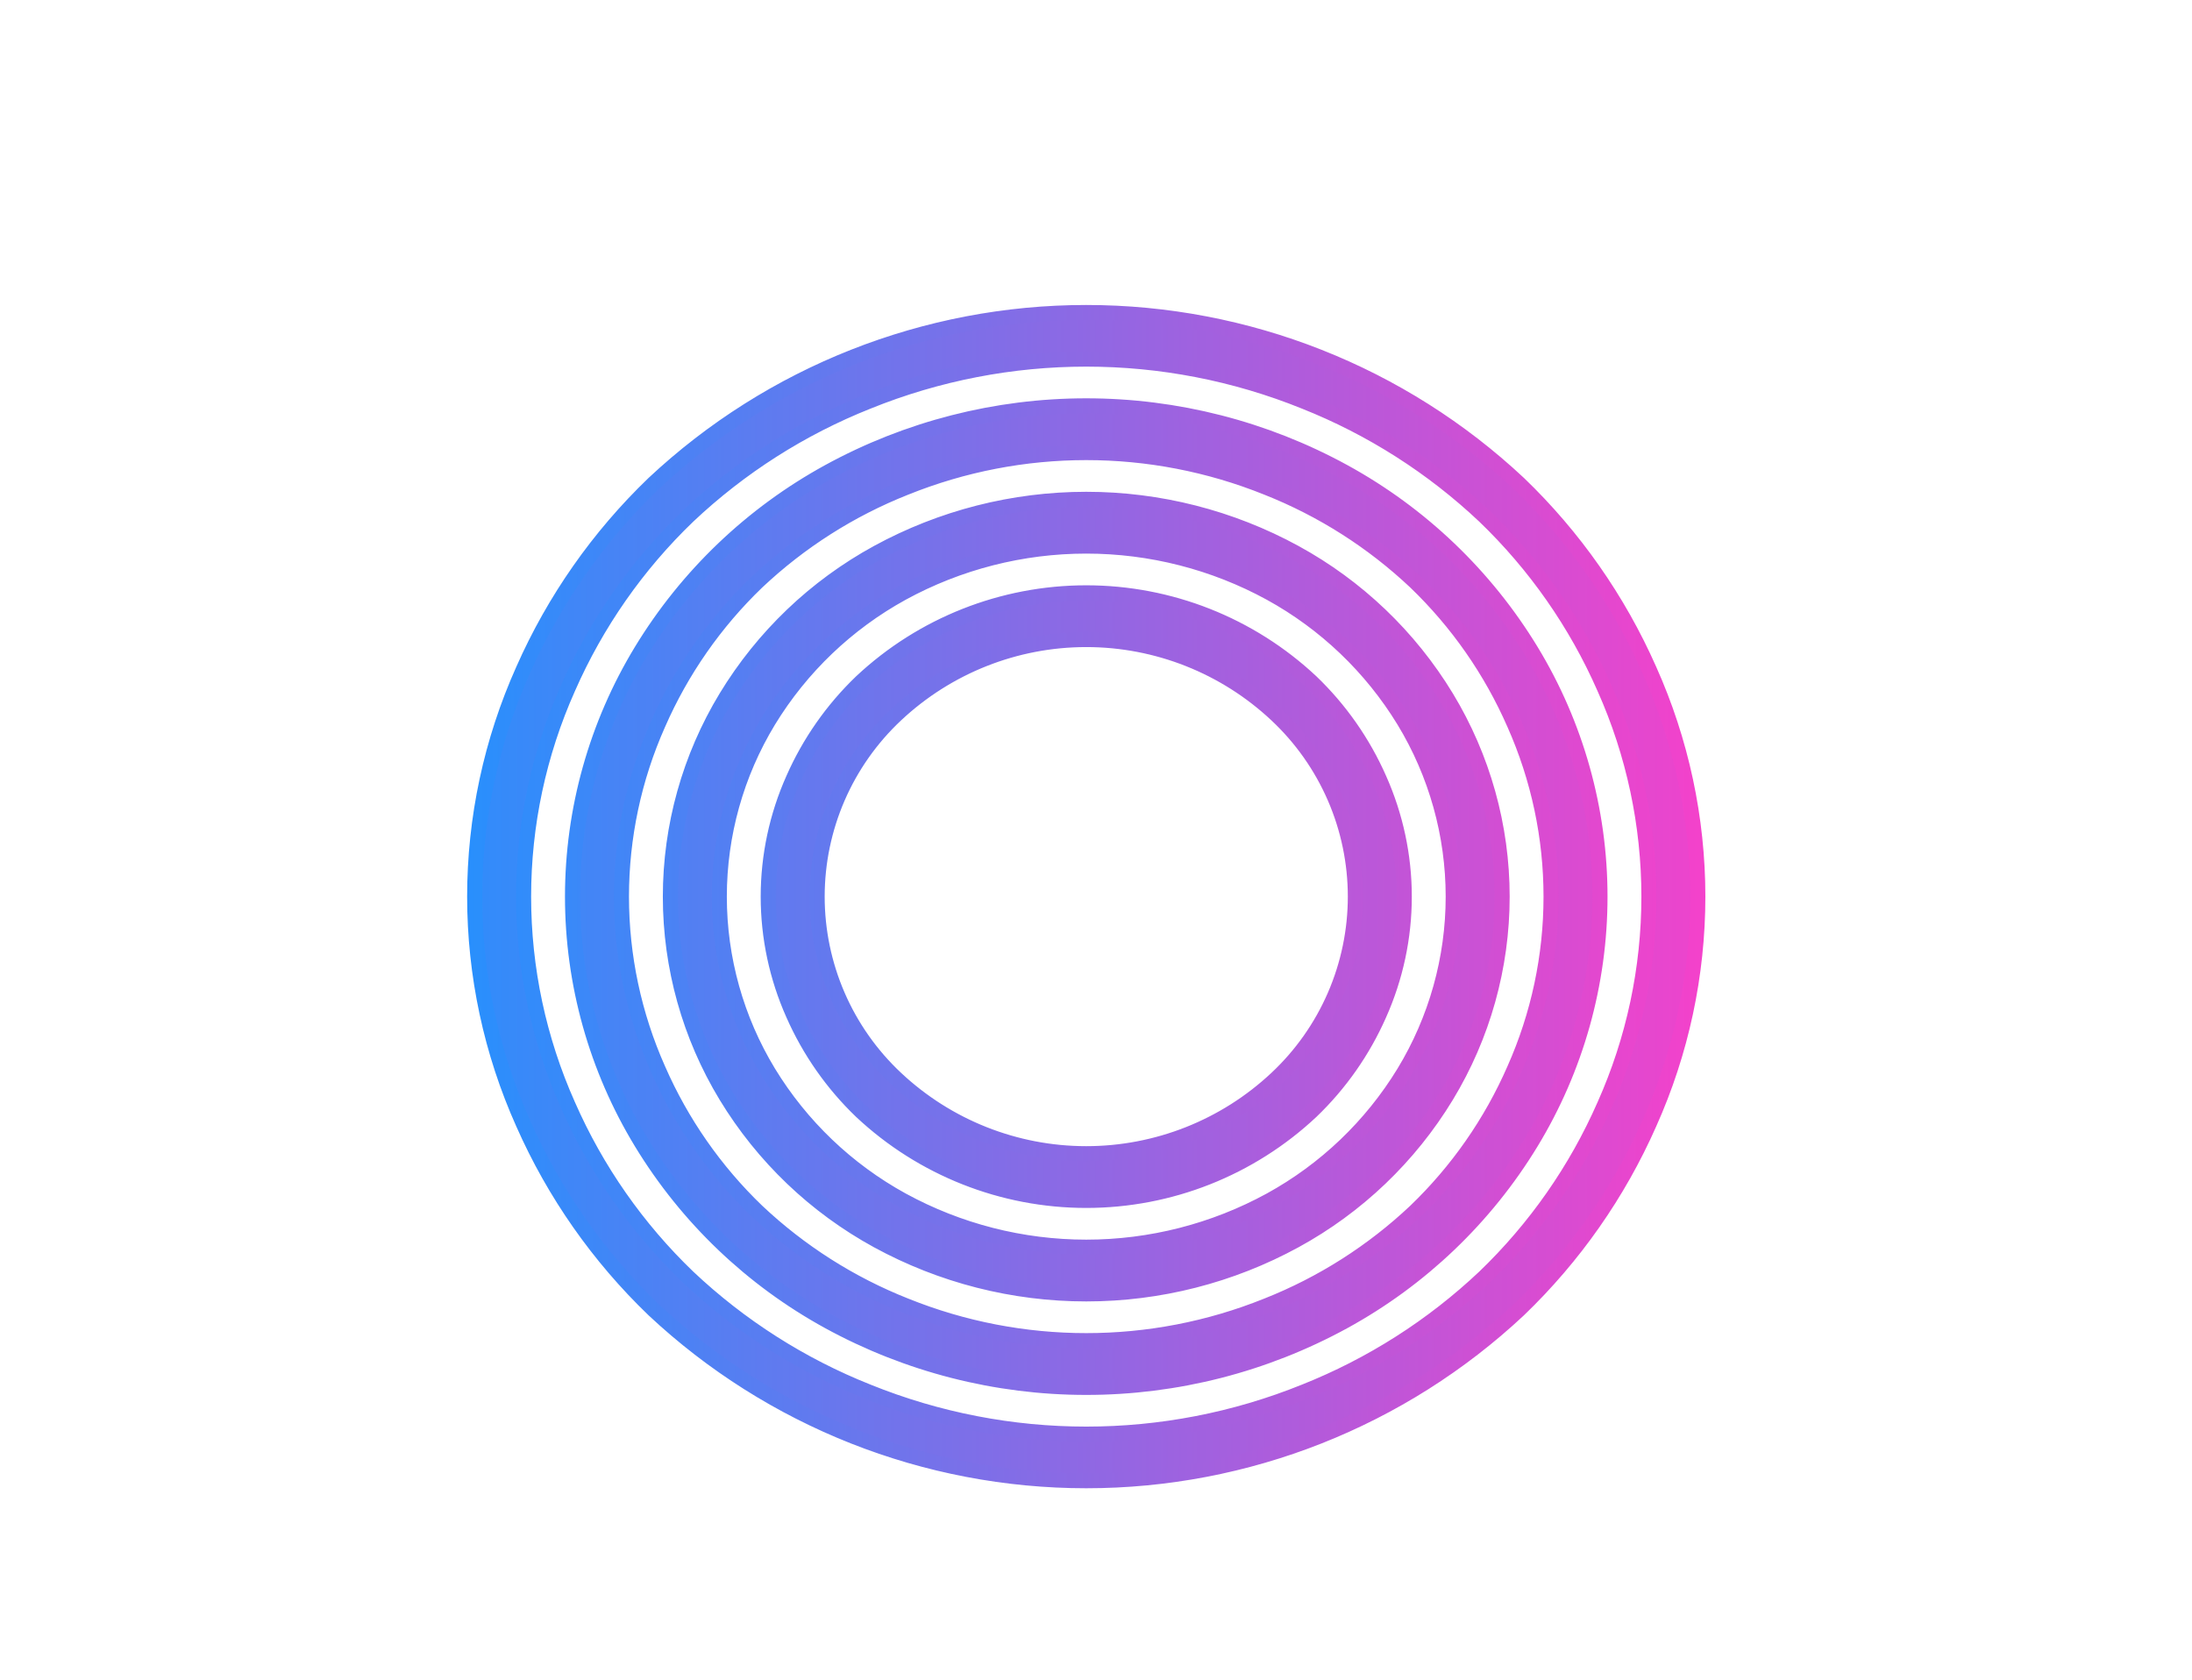
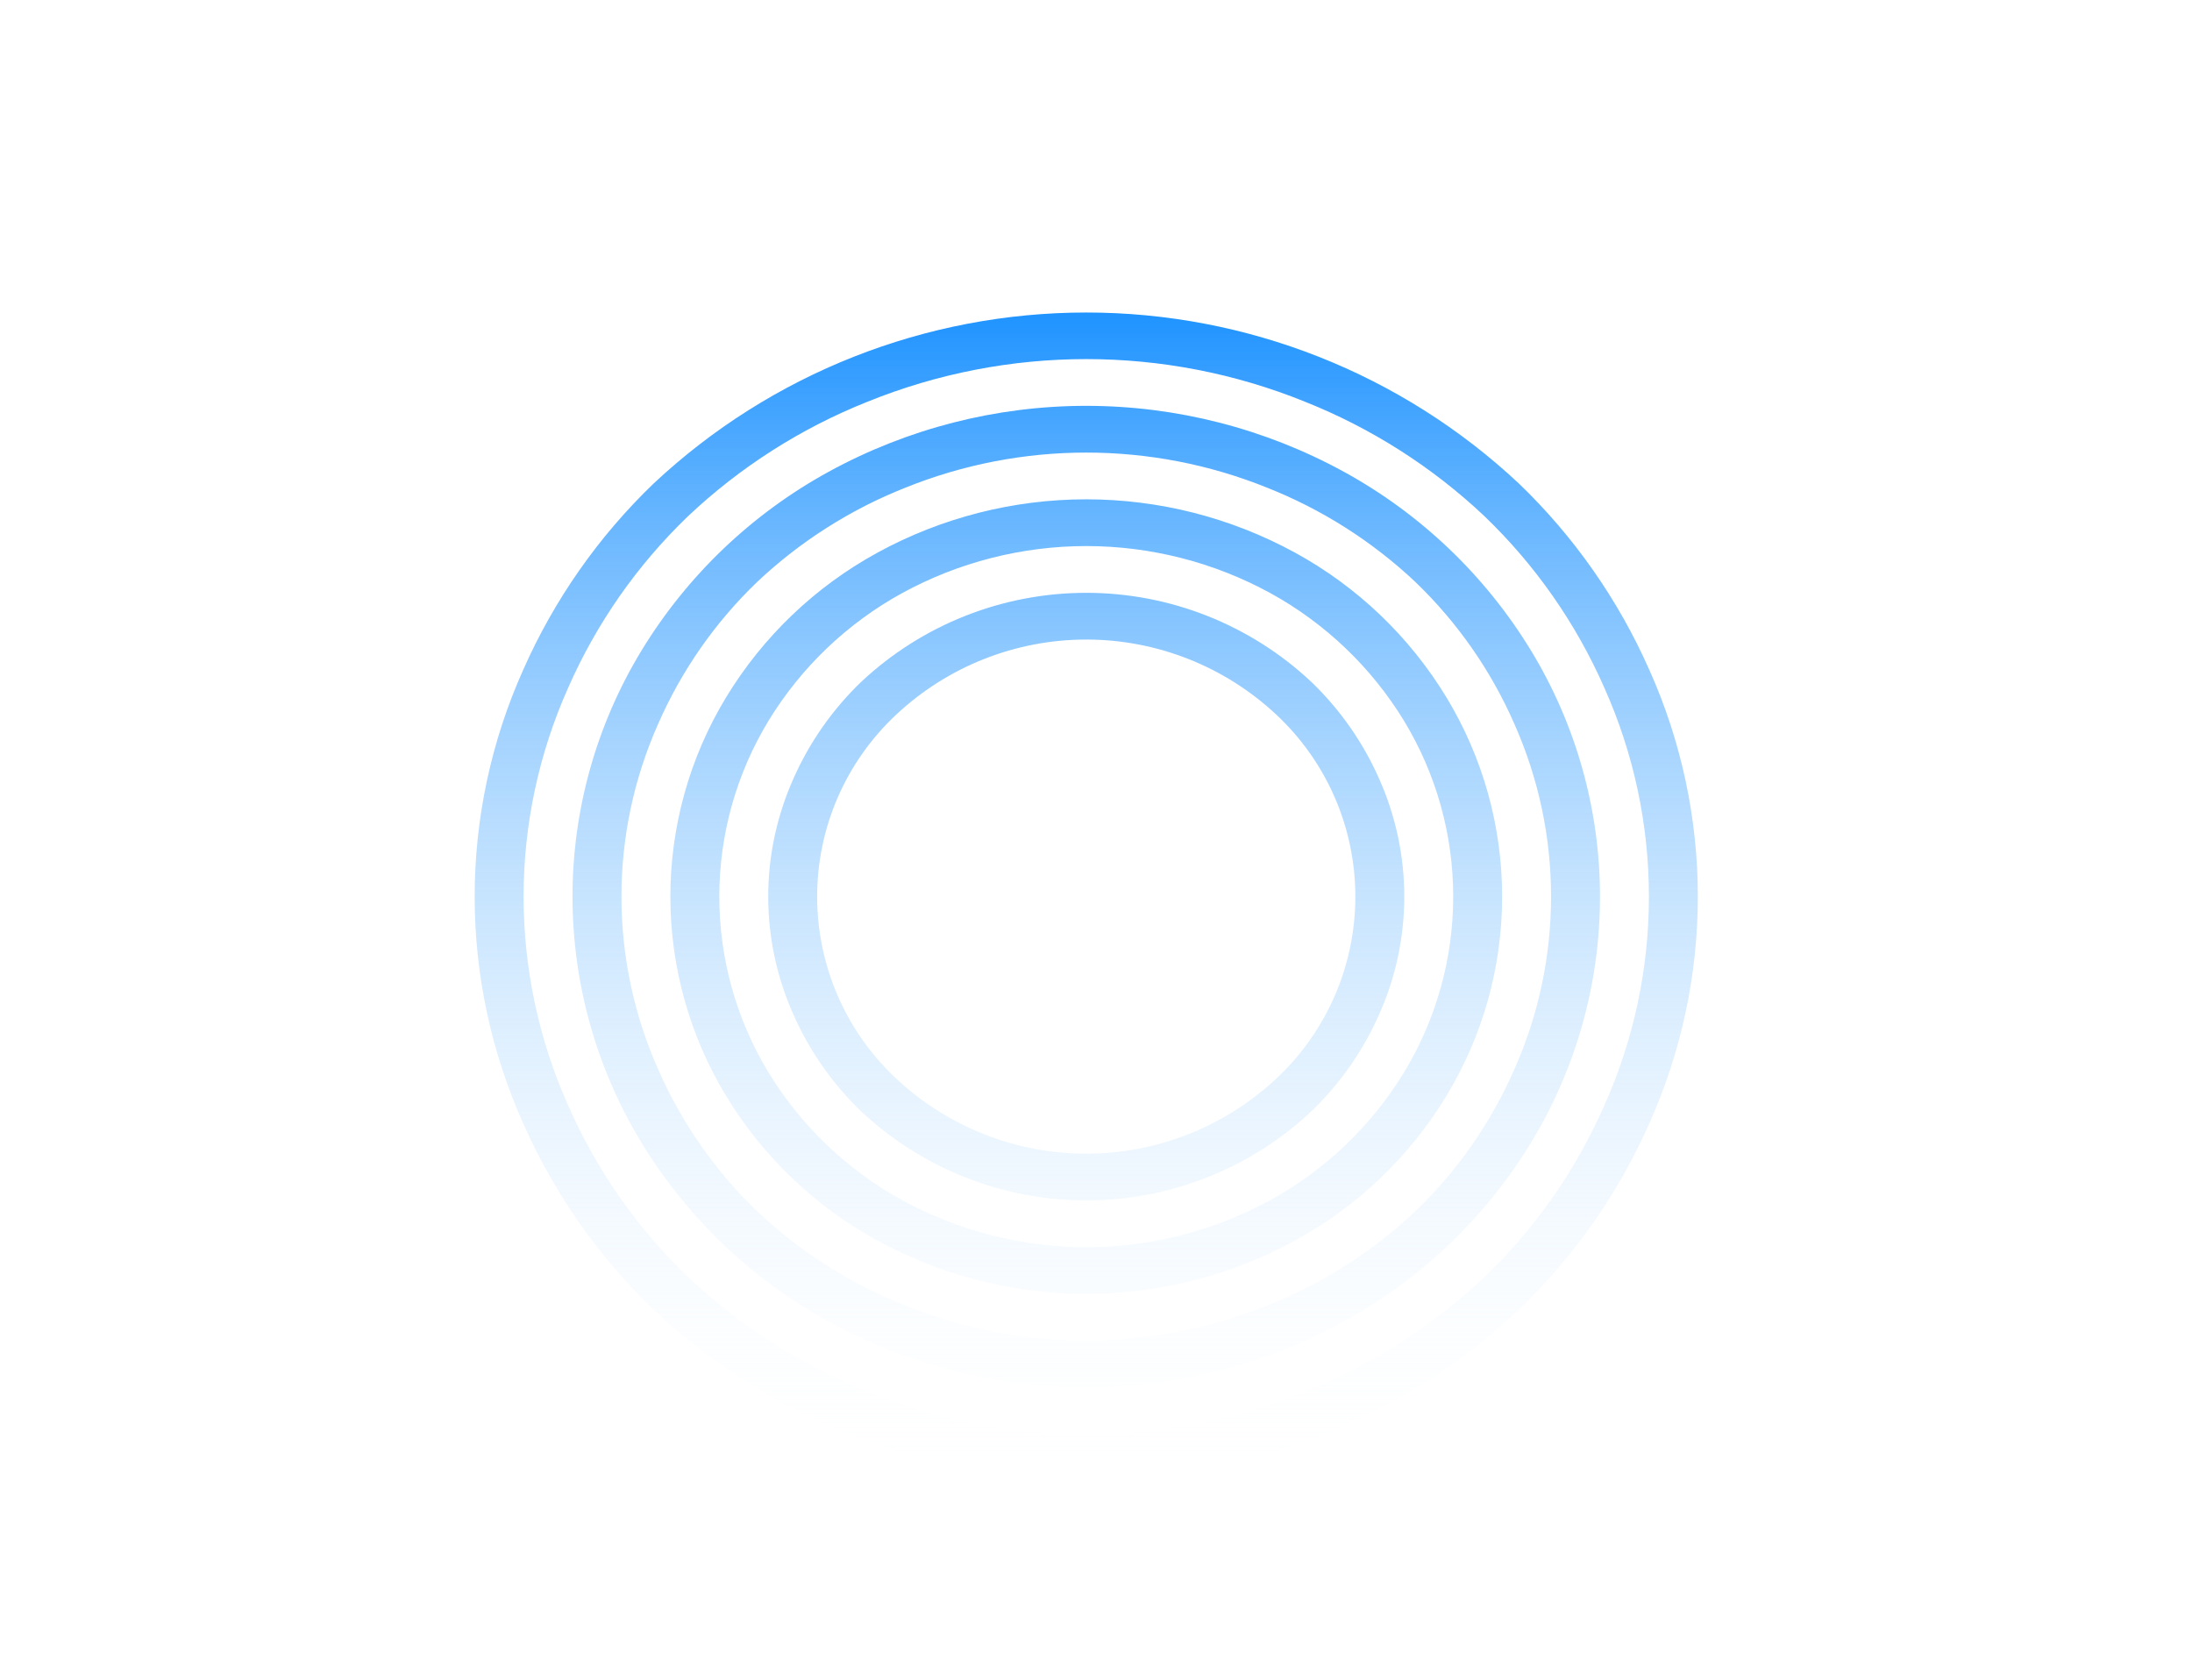
<svg xmlns="http://www.w3.org/2000/svg" width="154" height="118" viewBox="0 0 154 118" fill="none">
  <g filter="url(#filter0_i_1634_25)">
    <path d="M36.761 74.93C34.511 69.917 33.348 64.485 33.348 58.99C33.348 53.496 34.511 48.064 36.761 43.051C38.935 38.133 42.049 33.687 45.927 29.962C54.166 22.247 65.029 17.955 76.315 17.955C87.601 17.955 98.465 22.247 106.703 29.962C110.581 33.687 113.694 38.133 115.869 43.051C118.119 48.064 119.282 53.496 119.282 58.99C119.282 64.485 118.119 69.917 115.869 74.93C113.695 79.848 110.581 84.294 106.703 88.019C98.465 95.733 87.601 100.026 76.315 100.026C65.029 100.026 54.165 95.733 45.927 88.019C42.049 84.294 38.935 79.848 36.761 74.93ZM39.912 44.328C37.851 48.941 36.785 53.937 36.785 58.99C36.785 64.043 37.851 69.04 39.912 73.653C41.903 78.187 44.766 82.286 48.338 85.716C52 89.174 56.285 91.905 60.966 93.766C70.811 97.748 81.819 97.748 91.664 93.766C96.345 91.905 100.629 89.174 104.292 85.716C107.864 82.286 110.727 78.187 112.718 73.653C114.78 69.04 115.845 64.043 115.845 58.99C115.845 53.937 114.78 48.941 112.718 44.328C110.726 39.794 107.863 35.695 104.292 32.265C100.629 28.807 96.344 26.076 91.664 24.215C81.819 20.232 70.811 20.232 60.966 24.215C56.285 26.076 52.001 28.807 48.338 32.265C44.767 35.695 41.904 39.794 39.912 44.328ZM45.068 76.275C41.899 71.067 40.222 65.087 40.222 58.99C40.222 52.894 41.899 46.914 45.068 41.706C48.276 36.437 52.811 32.104 58.221 29.141C63.768 26.104 69.991 24.512 76.315 24.512C82.639 24.512 88.862 26.104 94.409 29.141C99.819 32.104 104.354 36.437 107.562 41.706C110.731 46.914 112.408 52.894 112.408 58.99C112.408 65.087 110.731 71.067 107.562 76.275C104.355 81.544 99.819 85.877 94.409 88.84C88.862 91.877 82.639 93.469 76.315 93.469C69.991 93.469 63.768 91.877 58.221 88.84C52.811 85.877 48.275 81.544 45.068 76.275ZM46.238 46.859C44.538 50.678 43.66 54.811 43.66 58.99C43.66 63.17 44.538 67.303 46.238 71.122C47.876 74.868 50.236 78.254 53.184 81.087C56.209 83.941 59.749 86.193 63.616 87.723C71.764 91.006 80.867 91.006 89.014 87.723C92.881 86.193 96.421 83.941 99.446 81.087C102.394 78.254 104.755 74.868 106.392 71.122C108.092 67.303 108.97 63.17 108.97 58.99C108.97 54.811 108.092 50.678 106.392 46.859C104.754 43.113 102.394 39.727 99.446 36.894C96.421 34.04 92.881 31.788 89.014 30.258C80.867 26.974 71.764 26.974 63.616 30.258C59.749 31.788 56.209 34.04 53.184 36.894C50.236 39.727 47.876 43.113 46.238 46.859ZM51.012 72.992C48.451 68.77 47.097 63.928 47.097 58.99C47.097 54.053 48.451 49.211 51.012 44.989C53.603 40.72 57.275 37.212 61.658 34.819C66.154 32.365 71.194 31.079 76.315 31.079C81.437 31.079 86.476 32.365 90.972 34.819C95.355 37.212 99.027 40.721 101.618 44.989C104.179 49.211 105.533 54.053 105.533 58.99C105.533 63.928 104.179 68.77 101.618 72.992C99.027 77.261 95.355 80.769 90.972 83.162C86.476 85.616 81.437 86.901 76.315 86.901C71.194 86.901 66.154 85.616 61.658 83.162C57.275 80.769 53.603 77.261 51.012 72.992ZM53.996 46.631C51.732 50.356 50.535 54.631 50.535 58.99C50.535 63.35 51.732 67.625 53.996 71.35C56.287 75.105 59.521 78.195 63.377 80.312C67.344 82.481 71.793 83.618 76.315 83.618C80.837 83.618 85.286 82.481 89.253 80.312C93.109 78.194 96.343 75.105 98.634 71.35C100.898 67.625 102.096 63.35 102.096 58.99C102.096 54.631 100.898 50.356 98.634 46.631C96.342 42.877 93.108 39.787 89.253 37.669C85.286 35.5 80.837 34.363 76.315 34.363C71.793 34.363 67.344 35.5 63.377 37.669C59.522 39.787 56.287 42.877 53.996 46.631ZM55.738 67.268C54.574 64.664 53.972 61.843 53.972 58.99C53.972 56.138 54.574 53.317 55.738 50.713C56.869 48.15 58.491 45.834 60.513 43.895C64.796 39.881 70.445 37.648 76.315 37.648C82.185 37.648 87.834 39.881 92.117 43.895C94.139 45.834 95.761 48.15 96.892 50.713C98.056 53.317 98.658 56.138 98.658 58.99C98.658 61.843 98.056 64.664 96.892 67.268C95.761 69.831 94.139 72.147 92.117 74.086C87.834 78.1 82.185 80.333 76.315 80.333C70.445 80.333 64.796 78.1 60.513 74.086C58.491 72.148 56.869 69.831 55.738 67.268ZM62.947 46.221C61.2 47.857 59.806 49.834 58.853 52.031C57.901 54.227 57.409 56.596 57.409 58.99C57.409 61.385 57.901 63.754 58.853 65.95C59.806 68.147 61.2 70.124 62.947 71.76C66.569 75.159 71.349 77.051 76.315 77.051C81.281 77.051 86.061 75.159 89.683 71.76C91.431 70.124 92.824 68.147 93.777 65.95C94.729 63.754 95.221 61.385 95.221 58.99C95.221 56.596 94.729 54.227 93.777 52.031C92.824 49.834 91.431 47.857 89.683 46.221C86.061 42.822 81.281 40.93 76.315 40.93C71.349 40.93 66.569 42.822 62.947 46.221Z" fill="url(#paint0_linear_1634_25)" />
-     <path d="M36.761 74.93C34.511 69.917 33.348 64.485 33.348 58.99C33.348 53.496 34.511 48.064 36.761 43.051C38.935 38.133 42.049 33.687 45.927 29.962C54.166 22.247 65.029 17.955 76.315 17.955C87.601 17.955 98.465 22.247 106.703 29.962C110.581 33.687 113.694 38.133 115.869 43.051C118.119 48.064 119.282 53.496 119.282 58.99C119.282 64.485 118.119 69.917 115.869 74.93C113.695 79.848 110.581 84.294 106.703 88.019C98.465 95.733 87.601 100.026 76.315 100.026C65.029 100.026 54.165 95.733 45.927 88.019C42.049 84.294 38.935 79.848 36.761 74.93ZM39.912 44.328C37.851 48.941 36.785 53.937 36.785 58.99C36.785 64.043 37.851 69.04 39.912 73.653C41.903 78.187 44.766 82.286 48.338 85.716C52 89.174 56.285 91.905 60.966 93.766C70.811 97.748 81.819 97.748 91.664 93.766C96.345 91.905 100.629 89.174 104.292 85.716C107.864 82.286 110.727 78.187 112.718 73.653C114.78 69.04 115.845 64.043 115.845 58.99C115.845 53.937 114.78 48.941 112.718 44.328C110.726 39.794 107.863 35.695 104.292 32.265C100.629 28.807 96.344 26.076 91.664 24.215C81.819 20.232 70.811 20.232 60.966 24.215C56.285 26.076 52.001 28.807 48.338 32.265C44.767 35.695 41.904 39.794 39.912 44.328ZM45.068 76.275C41.899 71.067 40.222 65.087 40.222 58.99C40.222 52.894 41.899 46.914 45.068 41.706C48.276 36.437 52.811 32.104 58.221 29.141C63.768 26.104 69.991 24.512 76.315 24.512C82.639 24.512 88.862 26.104 94.409 29.141C99.819 32.104 104.354 36.437 107.562 41.706C110.731 46.914 112.408 52.894 112.408 58.99C112.408 65.087 110.731 71.067 107.562 76.275C104.355 81.544 99.819 85.877 94.409 88.84C88.862 91.877 82.639 93.469 76.315 93.469C69.991 93.469 63.768 91.877 58.221 88.84C52.811 85.877 48.275 81.544 45.068 76.275ZM46.238 46.859C44.538 50.678 43.66 54.811 43.66 58.99C43.66 63.17 44.538 67.303 46.238 71.122C47.876 74.868 50.236 78.254 53.184 81.087C56.209 83.941 59.749 86.193 63.616 87.723C71.764 91.006 80.867 91.006 89.014 87.723C92.881 86.193 96.421 83.941 99.446 81.087C102.394 78.254 104.755 74.868 106.392 71.122C108.092 67.303 108.97 63.17 108.97 58.99C108.97 54.811 108.092 50.678 106.392 46.859C104.754 43.113 102.394 39.727 99.446 36.894C96.421 34.04 92.881 31.788 89.014 30.258C80.867 26.974 71.764 26.974 63.616 30.258C59.749 31.788 56.209 34.04 53.184 36.894C50.236 39.727 47.876 43.113 46.238 46.859ZM51.012 72.992C48.451 68.77 47.097 63.928 47.097 58.99C47.097 54.053 48.451 49.211 51.012 44.989C53.603 40.72 57.275 37.212 61.658 34.819C66.154 32.365 71.194 31.079 76.315 31.079C81.437 31.079 86.476 32.365 90.972 34.819C95.355 37.212 99.027 40.721 101.618 44.989C104.179 49.211 105.533 54.053 105.533 58.99C105.533 63.928 104.179 68.77 101.618 72.992C99.027 77.261 95.355 80.769 90.972 83.162C86.476 85.616 81.437 86.901 76.315 86.901C71.194 86.901 66.154 85.616 61.658 83.162C57.275 80.769 53.603 77.261 51.012 72.992ZM53.996 46.631C51.732 50.356 50.535 54.631 50.535 58.99C50.535 63.35 51.732 67.625 53.996 71.35C56.287 75.105 59.521 78.195 63.377 80.312C67.344 82.481 71.793 83.618 76.315 83.618C80.837 83.618 85.286 82.481 89.253 80.312C93.109 78.194 96.343 75.105 98.634 71.35C100.898 67.625 102.096 63.35 102.096 58.99C102.096 54.631 100.898 50.356 98.634 46.631C96.342 42.877 93.108 39.787 89.253 37.669C85.286 35.5 80.837 34.363 76.315 34.363C71.793 34.363 67.344 35.5 63.377 37.669C59.522 39.787 56.287 42.877 53.996 46.631ZM55.738 67.268C54.574 64.664 53.972 61.843 53.972 58.99C53.972 56.138 54.574 53.317 55.738 50.713C56.869 48.15 58.491 45.834 60.513 43.895C64.796 39.881 70.445 37.648 76.315 37.648C82.185 37.648 87.834 39.881 92.117 43.895C94.139 45.834 95.761 48.15 96.892 50.713C98.056 53.317 98.658 56.138 98.658 58.99C98.658 61.843 98.056 64.664 96.892 67.268C95.761 69.831 94.139 72.147 92.117 74.086C87.834 78.1 82.185 80.333 76.315 80.333C70.445 80.333 64.796 78.1 60.513 74.086C58.491 72.148 56.869 69.831 55.738 67.268ZM62.947 46.221C61.2 47.857 59.806 49.834 58.853 52.031C57.901 54.227 57.409 56.596 57.409 58.99C57.409 61.385 57.901 63.754 58.853 65.95C59.806 68.147 61.2 70.124 62.947 71.76C66.569 75.159 71.349 77.051 76.315 77.051C81.281 77.051 86.061 75.159 89.683 71.76C91.431 70.124 92.824 68.147 93.777 65.95C94.729 63.754 95.221 61.385 95.221 58.99C95.221 56.596 94.729 54.227 93.777 52.031C92.824 49.834 91.431 47.857 89.683 46.221C86.061 42.822 81.281 40.93 76.315 40.93C71.349 40.93 66.569 42.822 62.947 46.221Z" fill="url(#paint1_linear_1634_25)" stroke="url(#paint2_linear_1634_25)" stroke-width="1.058" />
  </g>
  <defs>
    <filter id="filter0_i_1634_25" x="32.818" y="17.426" width="86.993" height="87.129" filterUnits="userSpaceOnUse" color-interpolation-filters="sRGB">
      <feFlood flood-opacity="0" result="BackgroundImageFix" />
      <feBlend mode="normal" in="SourceGraphic" in2="BackgroundImageFix" result="shape" />
      <feColorMatrix in="SourceAlpha" type="matrix" values="0 0 0 0 0 0 0 0 0 0 0 0 0 0 0 0 0 0 127 0" result="hardAlpha" />
      <feOffset dy="4" />
      <feGaussianBlur stdDeviation="2" />
      <feComposite in2="hardAlpha" operator="arithmetic" k2="-1" k3="1" />
      <feColorMatrix type="matrix" values="0 0 0 0 0.122 0 0 0 0 0.576 0 0 0 0 1 0 0 0 0.25 0" />
      <feBlend mode="normal" in2="shape" result="effect1_innerShadow_1634_25" />
    </filter>
    <linearGradient id="paint0_linear_1634_25" x1="76.315" y1="17.955" x2="76.315" y2="100.026" gradientUnits="userSpaceOnUse">
      <stop stop-color="#1F93FF" />
      <stop offset="1" stop-color="#FFFFFD" stop-opacity="0" />
    </linearGradient>
    <linearGradient id="paint1_linear_1634_25" x1="25.011" y1="58.999" x2="127.619" y2="58.999" gradientUnits="userSpaceOnUse">
      <stop stop-color="#1F93FF" />
      <stop offset="1" stop-color="#FF3DC8" />
      <stop offset="1" stop-color="#FF3DC8" />
    </linearGradient>
    <linearGradient id="paint2_linear_1634_25" x1="28.858" y1="58.999" x2="124.413" y2="58.999" gradientUnits="userSpaceOnUse">
      <stop stop-color="#1F93FF" />
      <stop offset="1" stop-color="#FF3DC8" />
    </linearGradient>
  </defs>
</svg>